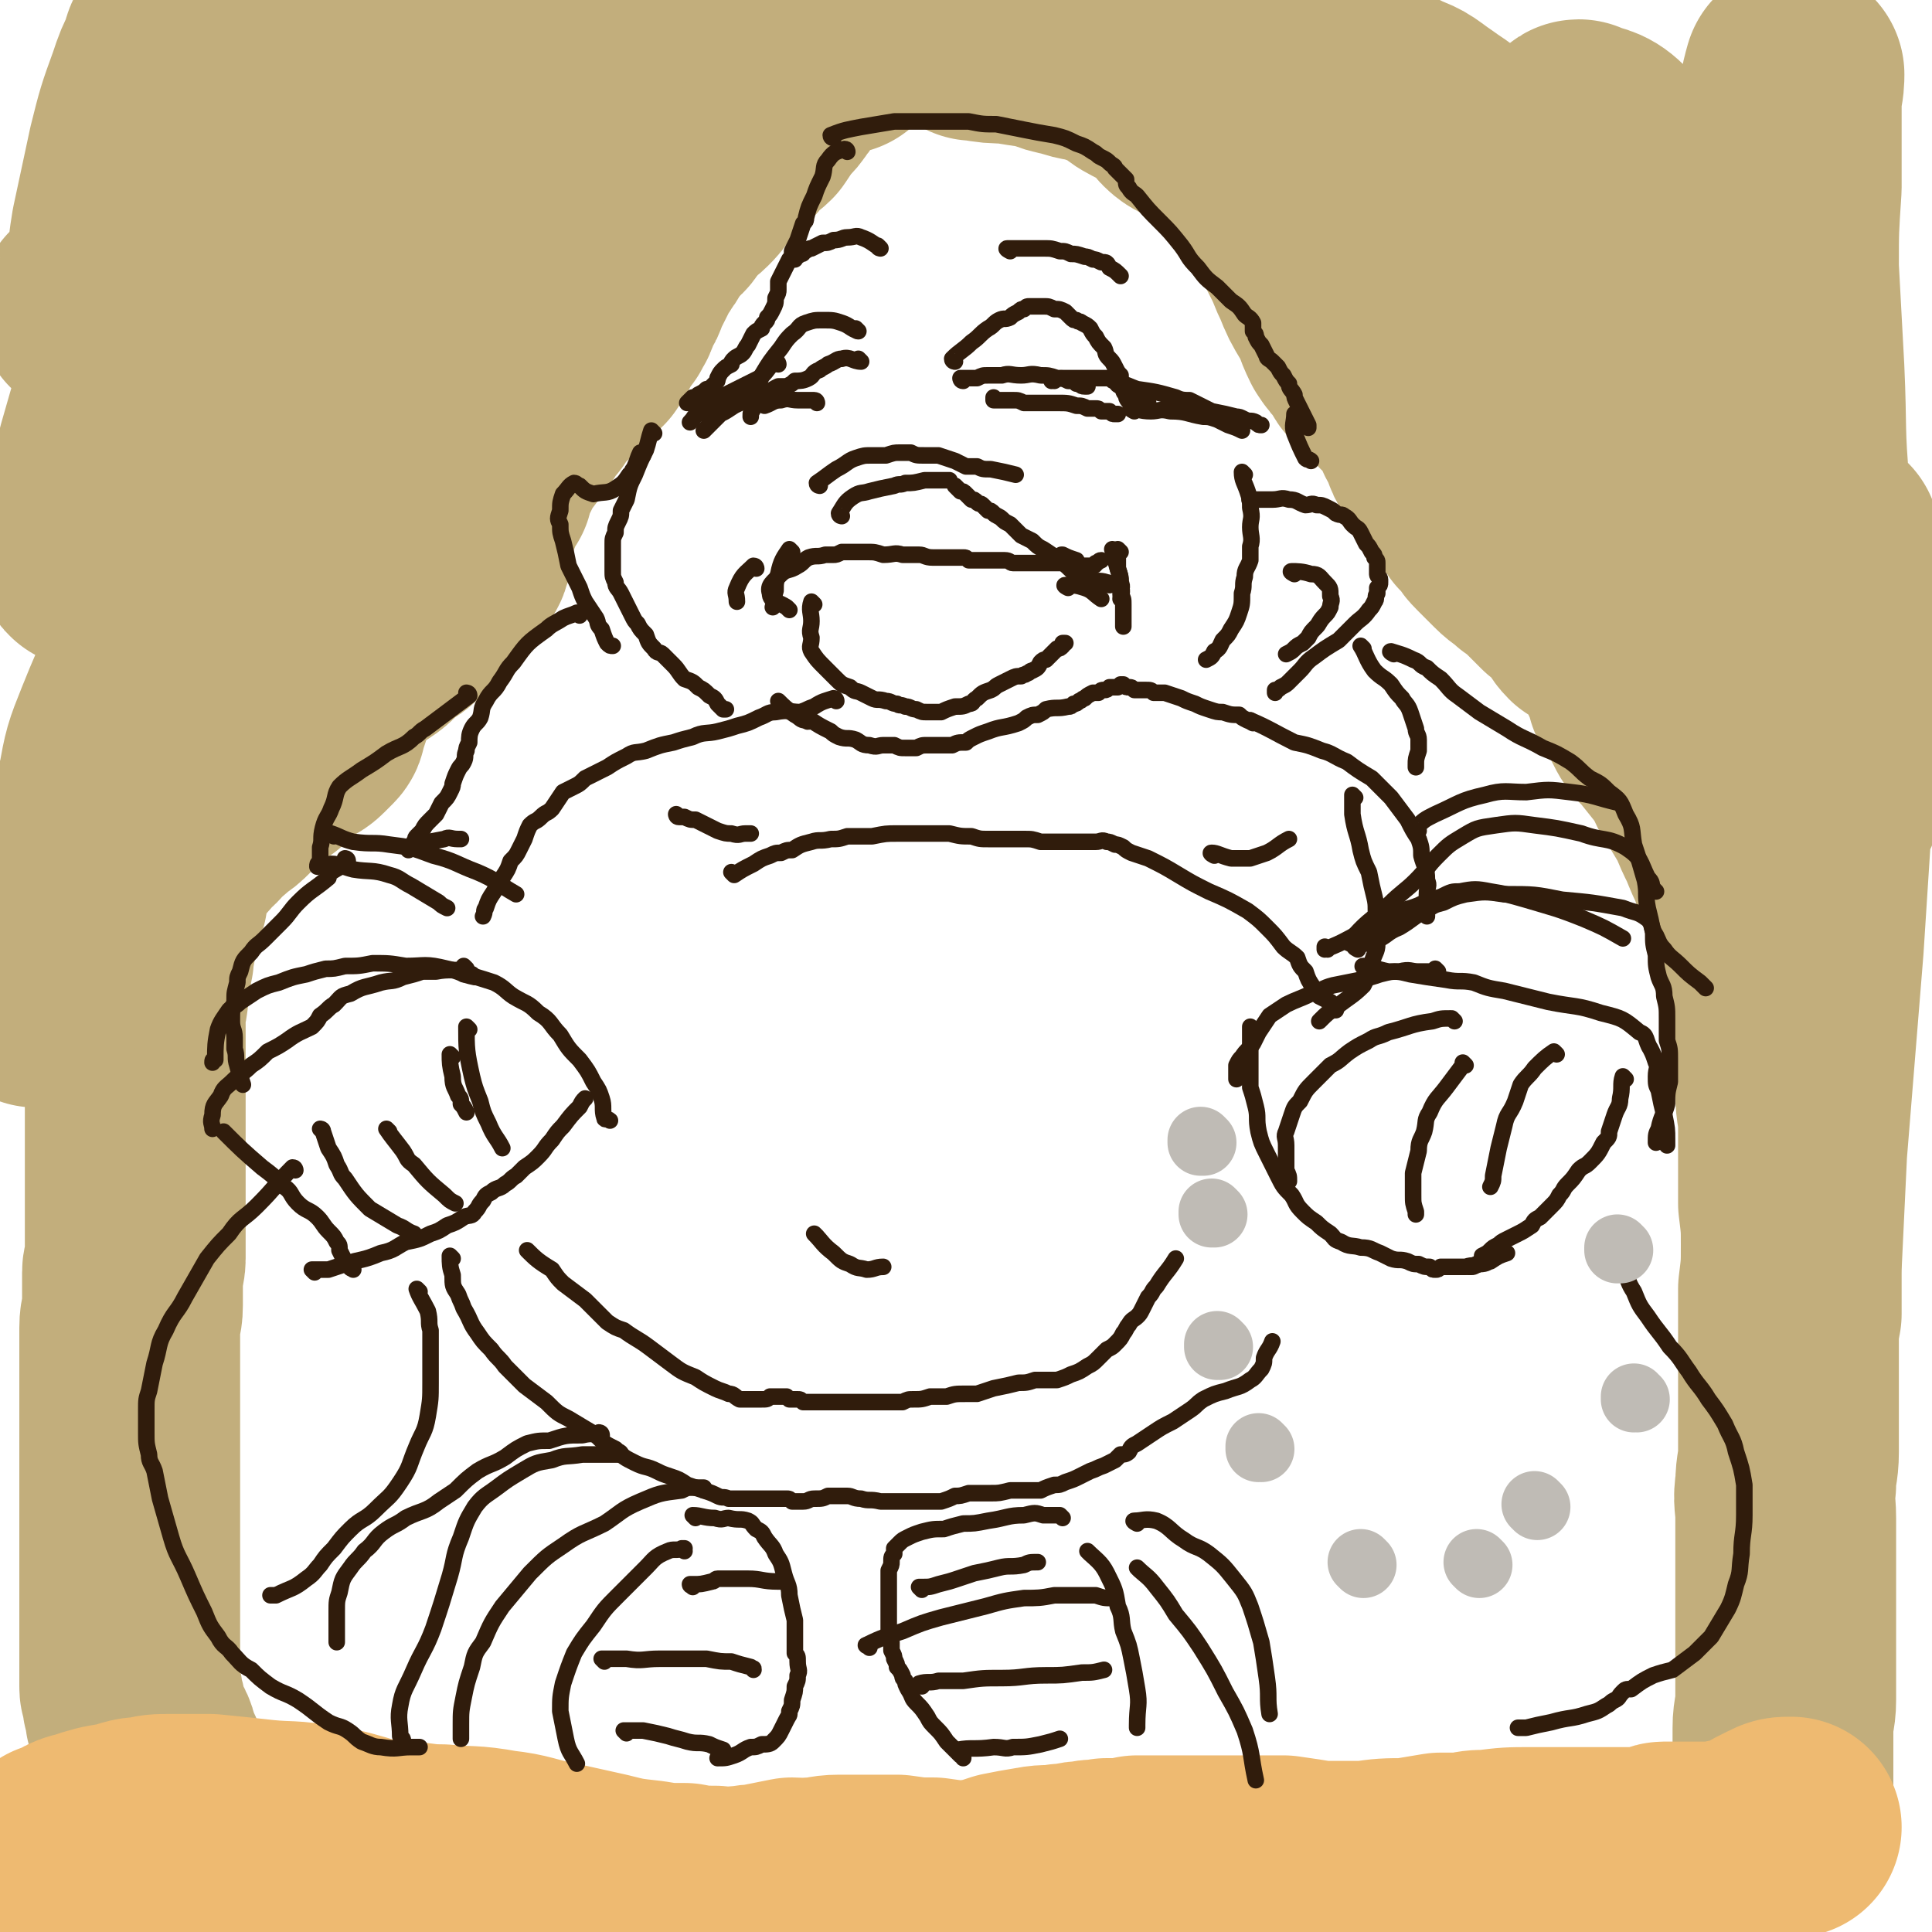
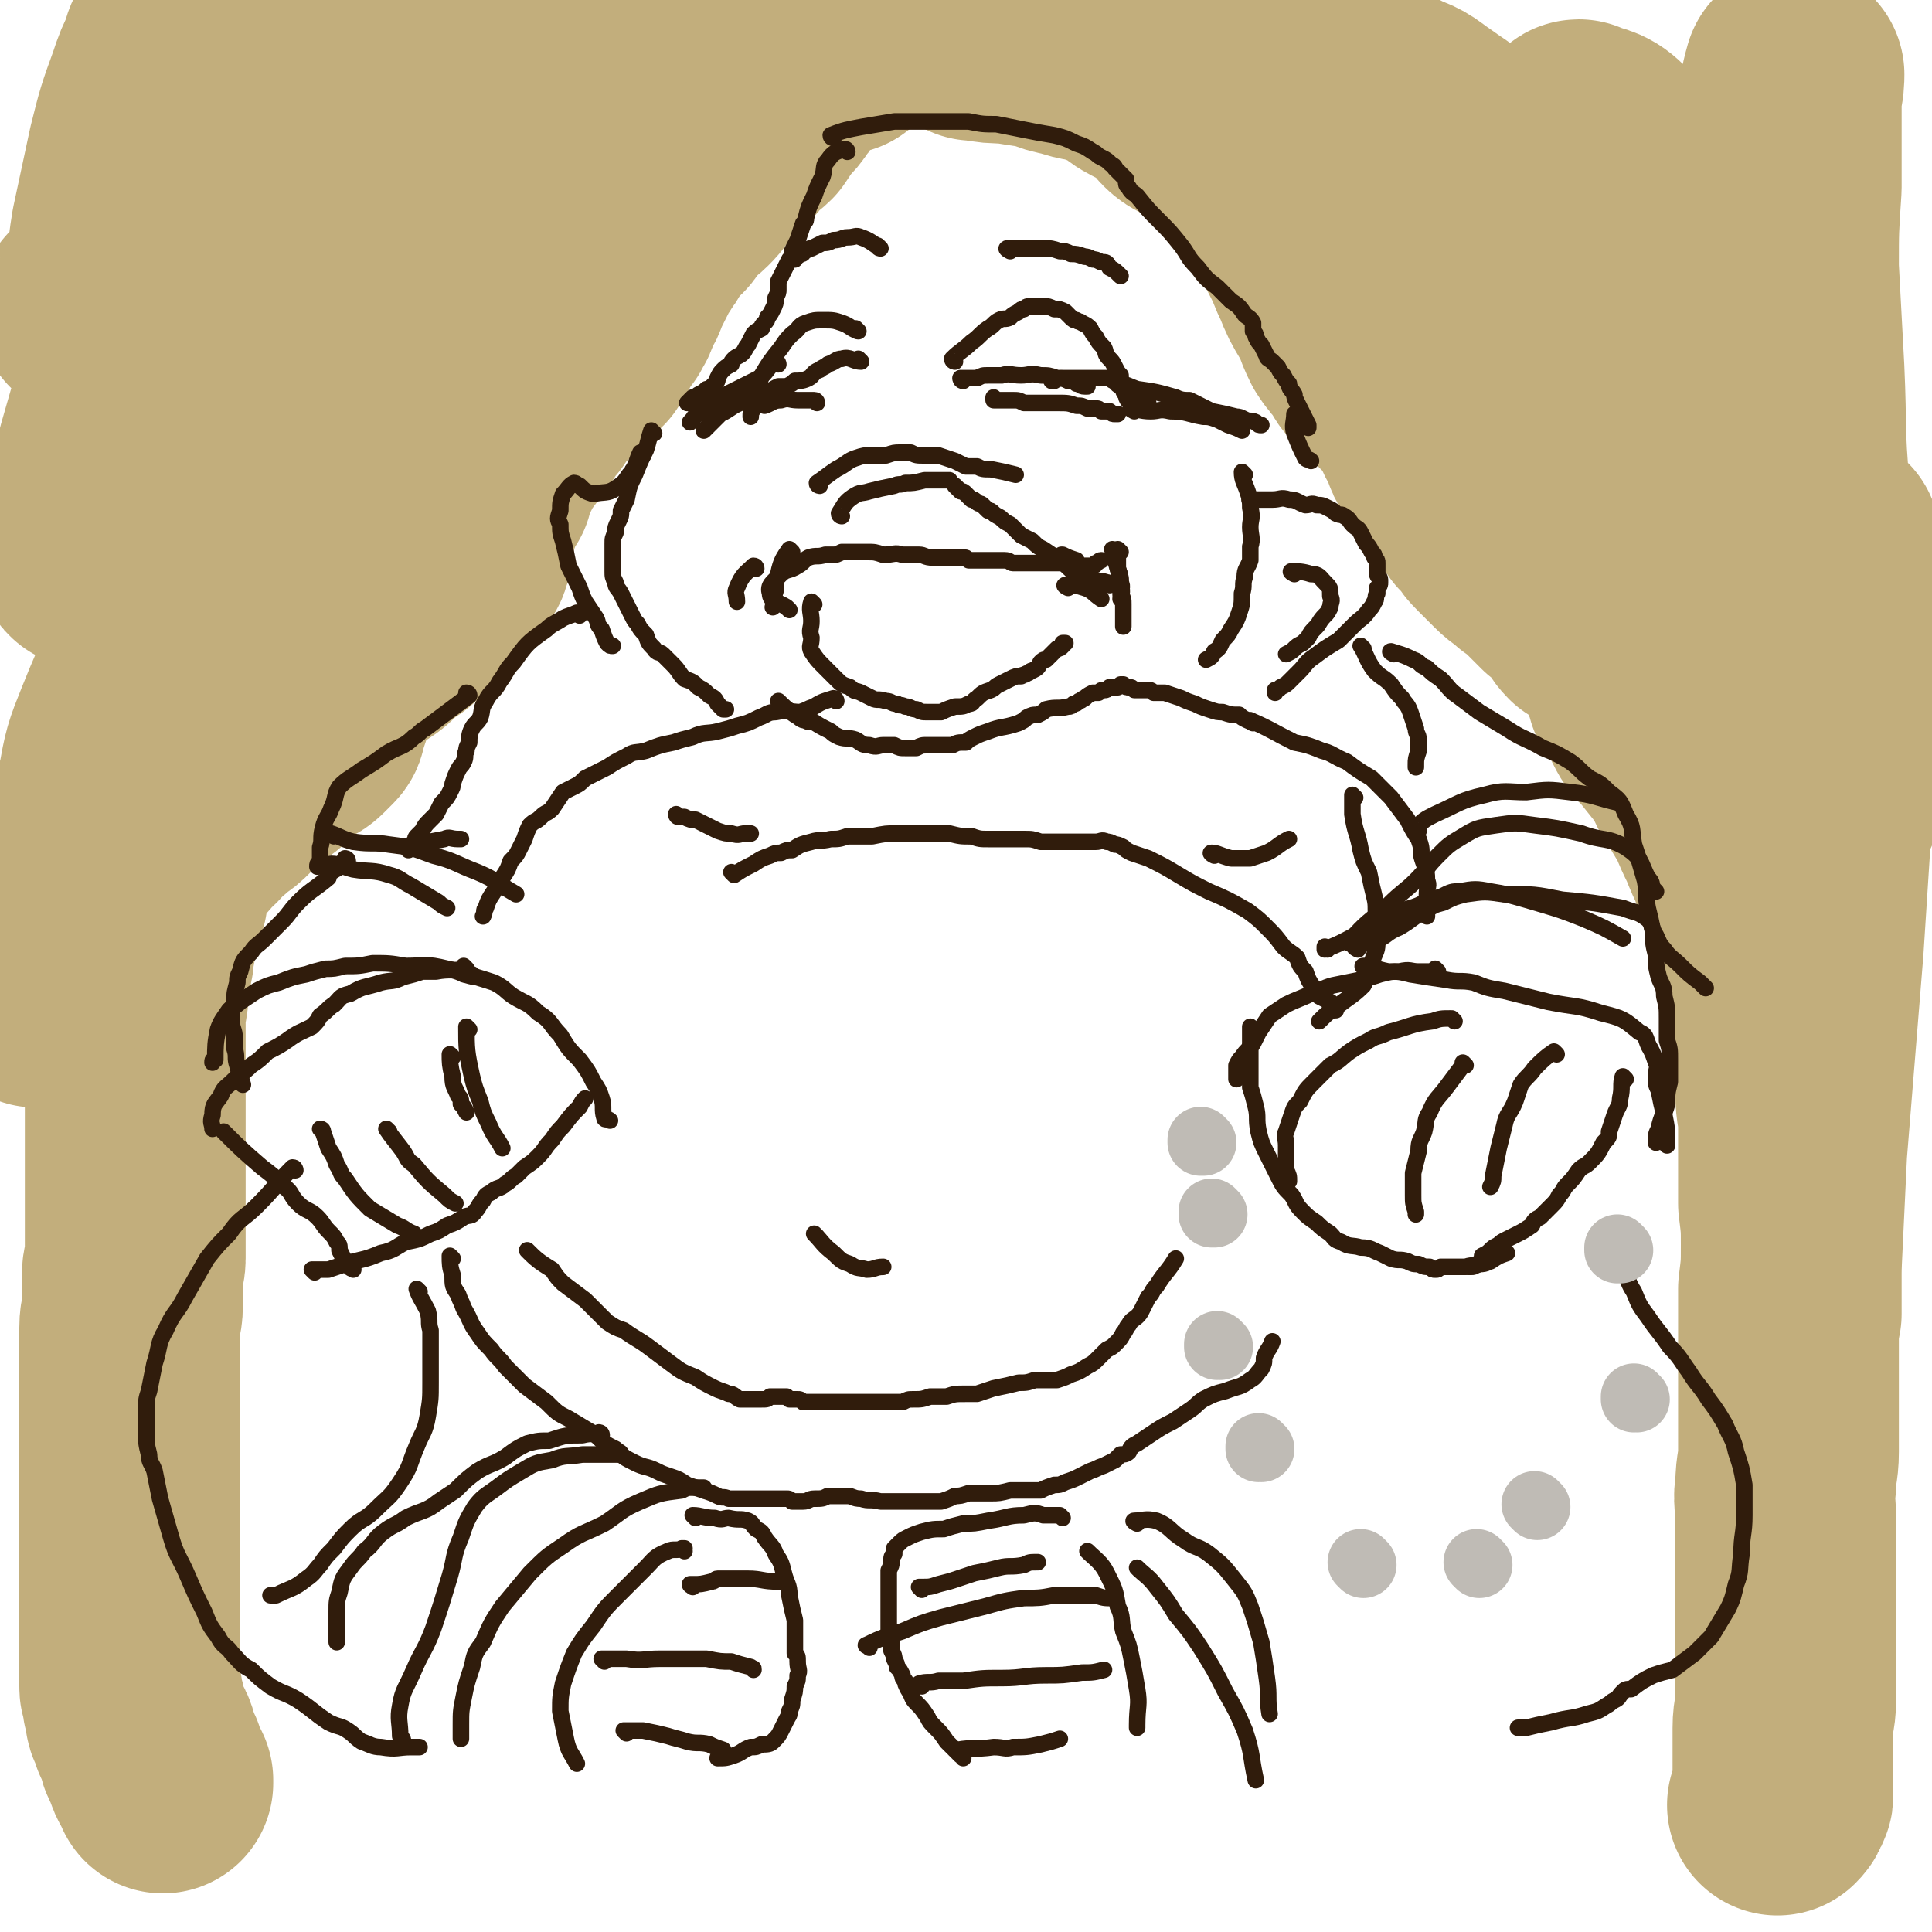
<svg xmlns="http://www.w3.org/2000/svg" viewBox="0 0 700 700" version="1.1">
  <g fill="none" stroke="#C2AE7C" stroke-width="80" stroke-linecap="round" stroke-linejoin="round">
    <path d="M304,16c0,0 0,-1 -1,-1 -3,0 -4,0 -6,1 -4,2 -3,3 -6,6 0,0 0,0 0,0 -3,2 -3,2 -6,5 -2,2 -1,3 -3,5 -2,3 -2,3 -5,6 -2,3 -2,3 -4,6 -2,2 -3,2 -5,4 -2,3 -2,3 -5,6 -3,2 -3,2 -5,5 -2,2 -2,2 -4,4 -2,3 -2,3 -4,5 -2,2 -3,2 -5,4 -1,2 -1,2 -3,4 -1,2 -1,2 -3,3 -1,2 -1,2 -3,4 -1,1 -1,1 -2,3 -1,2 -1,2 -2,3 -1,2 -1,2 -2,3 -1,2 -1,2 -2,4 -1,2 -1,2 -2,4 -1,2 -1,2 -2,4 0,1 0,1 -1,2 -1,1 -1,1 -1,2 -1,1 -1,1 -1,3 -1,1 0,1 -1,2 -1,1 -1,1 -1,2 -1,1 -1,1 -2,2 0,1 -1,1 -1,2 0,0 0,0 -1,1 0,1 0,1 -1,2 0,0 0,0 0,1 -1,1 -1,1 -1,1 -1,1 -1,1 -1,2 -1,1 -1,1 -2,1 -1,1 -1,1 -2,2 -1,1 -1,1 -1,2 -1,1 -1,1 -3,2 -1,1 -1,1 -2,2 -1,2 -1,2 -3,3 -1,1 -1,1 -3,3 -2,3 -2,2 -3,5 -3,3 -3,4 -5,7 -3,4 -3,4 -6,8 -2,3 -2,3 -4,7 -2,4 -2,4 -3,8 -2,2 -2,2 -3,5 -1,3 -1,3 -2,5 -1,3 -1,3 -2,6 0,2 0,2 0,4 0,2 0,2 -1,4 0,2 -1,2 -2,4 -2,3 -2,3 -4,6 -3,4 -3,4 -6,6 -4,4 -4,4 -8,7 -3,3 -3,3 -7,5 -4,4 -3,4 -8,7 -4,3 -4,3 -8,6 -3,4 -3,4 -5,8 -1,2 -1,3 -2,5 -1,3 -1,3 -2,6 -1,2 0,2 -1,3 -1,1 -1,1 -3,3 -2,2 -2,1 -5,3 -2,2 -2,2 -4,3 -1,1 -1,1 -2,2 -2,1 -2,1 -3,3 -2,1 -2,1 -4,3 -2,1 -2,1 -4,3 -3,2 -3,2 -5,5 -2,2 -2,2 -5,4 -2,2 -2,2 -5,4 -2,3 -2,3 -5,5 -1,2 -1,2 -3,4 -1,1 -1,1 -2,2 -1,2 -2,1 -3,2 -1,2 -1,2 -1,3 -1,2 -1,2 -2,4 0,2 0,2 0,4 -1,2 -1,2 -1,5 -1,2 -1,2 -2,5 -1,4 -1,4 -2,9 0,4 -1,4 -1,8 -1,4 -1,4 -1,7 -1,3 -1,3 -1,6 0,2 0,2 -1,5 0,1 0,1 0,3 0,2 0,2 0,4 0,2 0,2 0,4 0,1 0,1 0,3 0,2 0,2 0,4 0,2 0,2 0,5 0,3 0,3 0,6 0,4 0,4 0,8 0,5 0,5 0,9 0,4 0,4 0,8 0,5 0,5 0,9 0,4 0,4 0,8 0,4 0,4 0,8 0,4 0,4 0,8 0,2 0,2 0,4 0,3 -1,3 -1,5 0,2 0,2 0,4 0,2 0,2 0,4 0,2 0,2 0,4 0,4 -1,4 -1,8 0,5 0,5 0,9 0,5 0,5 0,10 0,3 0,3 0,7 0,3 0,3 0,7 0,3 0,3 0,5 0,3 0,3 0,6 0,3 0,3 0,7 0,2 0,2 0,5 0,3 0,3 0,6 0,4 0,4 0,7 0,4 0,4 0,8 0,4 0,4 0,9 0,3 0,3 0,7 0,3 0,3 0,6 0,2 0,2 0,4 0,2 0,2 0,3 0,2 0,2 0,3 0,1 0,1 0,3 0,2 0,2 0,4 0,1 0,1 0,2 0,1 0,1 0,1 0,1 0,1 0,2 0,1 0,1 0,2 0,1 0,1 0,3 0,2 0,2 0,4 0,1 0,1 1,3 0,1 0,1 0,2 0,2 1,2 1,3 0,1 0,1 0,2 0,2 1,2 1,3 1,2 1,2 1,3 1,2 1,2 2,3 1,2 0,3 1,5 1,1 1,1 2,3 0,2 0,2 1,4 1,1 1,1 2,3 0,0 0,0 0,1 0,0 0,0 0,0 " />
    <path d="M202,17c0,0 -1,0 -1,-1 0,0 1,1 1,1 -5,3 -7,1 -11,5 -8,10 -6,12 -14,23 -18,25 -20,23 -37,48 -10,16 -8,17 -17,33 -16,27 -17,27 -34,54 -13,23 -13,22 -26,46 -9,18 -10,18 -18,38 -4,10 -4,10 -6,21 -2,7 -2,8 -3,15 0,0 1,0 1,0 6,-13 5,-14 12,-27 17,-32 19,-30 36,-62 17,-28 16,-29 31,-58 14,-25 13,-26 28,-50 15,-26 16,-26 32,-50 12,-18 12,-18 24,-36 9,-12 9,-12 20,-23 4,-6 5,-6 10,-10 2,-2 5,-4 5,-3 0,0 -2,2 -3,4 -12,16 -12,16 -24,33 -21,31 -21,31 -42,61 -24,37 -24,37 -48,75 -22,33 -22,32 -43,66 -14,24 -15,24 -27,49 -16,38 -14,39 -28,77 -3,8 -7,17 -7,15 1,-2 5,-11 10,-23 11,-31 7,-32 20,-62 17,-39 21,-38 40,-75 19,-37 18,-37 36,-73 16,-31 17,-31 32,-62 17,-38 18,-38 33,-76 1,-3 0,-5 0,-8 -1,0 -2,1 -2,2 -18,18 -19,16 -35,35 -19,24 -19,24 -36,50 -12,18 -10,20 -22,38 -16,25 -18,24 -34,48 -10,15 -9,15 -17,31 -4,8 -5,12 -6,16 -1,1 1,-4 1,-7 3,-16 2,-16 6,-31 8,-28 8,-28 18,-56 9,-25 8,-25 19,-49 9,-19 10,-19 21,-37 6,-10 7,-10 14,-20 3,-3 7,-7 7,-6 0,1 -3,6 -7,11 -10,13 -11,12 -21,25 -13,17 -13,17 -24,34 -10,15 -10,15 -19,31 -3,6 -3,6 -6,13 0,1 -1,3 -1,3 0,-2 1,-3 1,-7 2,-11 1,-11 3,-23 3,-14 3,-14 6,-28 3,-12 3,-12 7,-23 2,-6 2,-6 5,-12 0,-2 1,-4 1,-3 -1,2 -1,5 -2,10 -6,19 -7,19 -11,39 -4,16 -1,17 -6,33 -2,7 -3,7 -8,12 -1,2 -2,1 -4,1 " />
    <path d="M467,74c0,0 -1,0 -1,-1 0,0 0,1 0,1 2,3 1,3 3,6 3,5 3,5 6,11 2,4 2,5 4,9 2,5 2,5 5,10 3,5 2,5 5,11 2,3 2,3 5,6 2,3 1,3 3,5 2,1 2,1 4,2 1,1 1,2 2,3 1,2 1,2 3,3 1,1 0,2 2,2 0,1 1,1 2,1 1,1 1,1 2,3 1,1 1,1 2,3 0,2 0,2 1,3 1,2 1,2 1,3 1,2 1,1 2,3 0,1 0,1 0,1 1,1 1,2 1,2 0,1 0,1 1,2 0,1 0,1 1,1 0,1 0,1 0,1 1,0 1,0 1,0 1,1 1,1 1,1 0,0 0,1 1,1 0,0 0,0 0,1 1,0 1,0 1,1 1,1 0,1 1,2 0,0 0,0 0,0 0,1 0,1 0,2 1,1 1,1 1,1 0,1 0,1 1,1 0,0 0,0 0,0 0,1 0,1 1,1 0,1 0,1 0,2 1,1 1,0 2,1 2,2 2,2 3,3 1,2 1,2 2,4 2,1 2,1 3,2 1,3 1,3 3,5 3,3 3,3 6,6 3,3 3,2 6,5 3,2 3,2 6,5 2,2 2,2 5,5 3,2 3,2 6,5 2,3 2,4 4,6 3,2 4,1 8,3 2,2 2,2 3,4 1,1 1,1 1,2 1,2 1,2 2,3 1,3 0,3 1,5 2,4 2,4 3,8 3,4 3,4 5,8 2,4 2,4 5,7 4,5 4,5 8,10 3,4 2,5 5,9 3,5 3,5 6,10 2,5 2,5 4,9 2,5 2,5 4,9 1,4 1,3 3,7 1,3 0,4 2,7 2,4 2,4 4,8 1,4 1,4 2,8 1,4 1,4 2,8 1,4 1,4 2,8 1,4 1,4 1,9 1,4 0,4 0,9 1,5 1,5 1,10 0,5 0,5 0,10 0,6 1,6 1,12 0,7 0,7 0,13 0,8 0,8 0,15 1,8 1,8 1,15 0,8 0,8 -1,16 0,6 0,6 0,12 0,6 0,6 0,12 0,6 0,6 0,11 0,5 0,5 0,11 0,7 0,7 0,13 0,6 -1,6 -1,12 -1,6 0,6 0,12 0,7 0,7 0,14 0,6 0,6 0,12 0,5 0,5 0,10 0,5 0,5 0,9 0,6 0,6 0,12 0,4 0,4 0,9 0,5 -1,5 -1,10 0,4 0,4 0,8 0,3 0,3 0,6 0,2 0,2 0,4 0,2 0,2 0,3 0,1 0,1 0,3 0,1 0,1 -1,2 0,1 0,1 -1,2 0,0 0,0 0,0 " />
  </g>
  <g fill="none" stroke="#EEBA71" stroke-width="80" stroke-linecap="round" stroke-linejoin="round">
-     <path d="M22,672c0,0 0,-1 -1,-1 0,0 1,0 1,0 0,0 0,0 0,0 0,1 0,0 -1,0 0,0 1,1 1,0 5,-2 4,-3 9,-4 6,-2 6,-2 12,-3 5,-1 5,-2 10,-2 4,-1 4,-1 9,-1 7,0 7,0 14,0 10,1 10,1 19,2 10,1 10,0 20,2 7,1 7,1 14,3 3,1 3,1 7,2 4,0 4,0 9,1 7,0 7,1 15,1 10,1 10,0 21,2 9,1 9,2 19,4 9,2 9,2 18,4 8,2 8,2 17,3 6,1 6,1 13,1 5,1 5,1 11,1 6,1 6,0 11,0 4,-1 4,0 7,-1 5,-1 5,-1 10,-2 4,0 4,1 7,0 5,0 5,-1 10,-1 5,0 5,0 10,0 6,0 6,0 11,0 7,1 7,1 13,1 7,1 7,1 13,1 7,-1 7,-1 13,-3 5,-1 5,-1 11,-2 5,-1 5,0 10,-1 5,0 4,-1 9,-1 3,-1 3,0 7,-1 3,0 3,0 6,0 3,0 3,0 5,-1 3,0 3,0 6,0 5,0 5,0 9,0 5,0 5,0 11,0 7,0 7,0 15,0 6,0 6,0 12,0 7,1 7,1 13,2 9,0 9,0 17,0 7,-1 7,-1 15,-1 6,-1 6,-1 12,-2 4,0 4,0 9,0 4,-1 4,-1 8,-1 8,-1 8,-1 16,-1 10,0 10,0 20,0 9,0 9,0 18,0 4,0 4,0 7,-1 2,0 2,-1 3,-1 2,0 2,0 4,0 4,0 4,0 8,0 4,0 4,0 8,0 3,-1 3,-1 6,-1 2,-1 2,0 5,-1 1,0 1,0 2,-1 2,-1 2,-1 4,-3 2,-1 2,-1 4,-2 2,-1 2,-1 5,-1 " />
-   </g>
+     </g>
  <g fill="none" stroke="#C2AE7C" stroke-width="80" stroke-linecap="round" stroke-linejoin="round">
    <path d="M443,50c0,0 -1,0 -1,-1 -3,-2 -3,-3 -6,-5 -4,-3 -5,-2 -8,-5 -2,-2 -1,-3 -3,-5 -6,-4 -6,-3 -13,-7 -3,-2 -3,-3 -6,-4 -4,-2 -4,-2 -7,-3 -5,-2 -6,-1 -11,-3 -5,-1 -5,-1 -10,-3 -7,-1 -7,-1 -13,-2 -5,0 -5,0 -11,-1 -1,0 -1,0 -1,0 " />
    <path d="M420,28c0,0 -1,0 -1,-1 0,0 0,1 0,1 4,-1 4,-2 8,-3 7,-1 7,0 14,0 7,0 7,-1 15,0 8,1 8,1 16,3 9,2 10,1 19,4 8,2 8,1 15,5 6,2 6,3 12,7 4,3 5,3 9,7 3,5 2,6 5,12 4,7 4,7 8,14 5,8 6,8 11,17 5,9 5,9 11,18 5,9 5,9 11,18 6,9 7,9 12,20 5,9 6,9 9,20 2,10 0,11 2,21 1,9 1,9 3,18 1,5 0,6 3,11 1,3 2,3 5,6 3,3 3,4 8,6 3,3 4,2 8,4 4,2 4,2 7,5 3,2 3,3 5,6 2,3 2,3 4,5 2,4 2,4 3,7 2,3 1,3 3,5 1,3 1,3 3,5 " />
    <path d="M573,48c0,0 -2,-1 -1,-1 4,2 6,1 10,5 7,7 6,8 11,17 6,8 6,8 10,16 6,10 7,10 11,20 5,14 4,14 7,29 3,14 3,14 4,28 1,12 1,12 1,23 0,6 -1,6 -1,12 0,1 0,2 0,3 0,0 0,0 0,0 2,-10 2,-10 4,-21 4,-24 4,-24 7,-48 4,-23 4,-23 7,-47 2,-17 2,-17 4,-35 1,-8 1,-8 2,-15 1,-3 1,-6 1,-7 0,0 -1,3 -1,5 0,0 0,-2 0,-1 0,6 0,7 0,13 0,12 0,12 0,24 -1,15 -1,15 -1,29 1,18 1,18 2,37 1,22 0,22 2,44 2,23 4,22 6,45 2,17 2,17 4,35 1,9 1,9 2,18 1,5 1,5 1,10 -1,3 -1,3 -2,5 -1,0 -2,0 -2,0 0,0 0,0 0,0 -1,-10 -2,-10 -3,-20 -2,-11 -2,-11 -3,-22 0,-11 0,-11 1,-22 0,-9 -1,-9 0,-18 1,-6 1,-6 3,-11 1,-2 2,-1 3,-2 1,0 1,0 1,0 0,17 1,17 0,35 -1,25 -1,25 -2,50 -2,31 -2,31 -4,62 -3,37 -3,37 -6,74 -1,21 -1,21 -2,42 0,8 0,8 0,17 " />
  </g>
  <g fill="none" stroke="#301C0C" stroke-width="6" stroke-linecap="round" stroke-linejoin="round">
    <path d="M266,317c0,0 -1,-1 -1,-1 0,0 0,0 1,1 0,0 0,0 0,0 3,-2 3,-2 7,-4 3,-2 3,-2 6,-3 2,-1 2,-1 4,-1 2,-1 2,-1 4,-1 3,-2 3,-2 7,-3 3,-1 3,0 7,-1 3,0 3,0 6,-1 4,0 4,0 9,0 5,-1 5,-1 9,-1 4,0 4,0 8,0 6,0 6,0 11,0 4,1 4,1 8,1 3,1 3,1 6,1 3,0 3,0 7,0 3,0 3,0 6,0 3,0 3,0 6,1 3,0 3,0 5,0 3,0 3,0 5,0 2,0 2,0 3,0 2,0 2,0 4,0 1,0 1,0 3,0 2,0 2,-1 4,0 1,0 1,0 3,1 1,0 1,0 3,1 1,1 1,1 3,2 3,1 3,1 6,2 6,3 6,3 11,6 5,3 5,3 11,6 7,3 7,3 14,7 4,3 4,3 7,6 3,3 3,3 6,7 2,2 3,2 5,4 1,3 1,3 3,5 1,3 1,3 3,6 1,2 1,2 2,3 2,1 2,1 4,2 1,2 1,2 2,3 " />
    <path d="M296,448c0,0 -1,-1 -1,-1 3,3 3,4 7,7 3,3 3,3 6,4 3,2 3,1 6,2 3,0 3,-1 6,-1 " />
    <path d="M192,454c0,0 -1,-1 -1,-1 3,3 4,4 9,7 2,3 2,3 4,5 4,3 4,3 8,6 2,2 2,2 4,4 2,2 2,2 4,4 3,2 3,2 6,3 4,3 5,3 9,6 4,3 4,3 8,6 4,3 4,3 9,5 3,2 3,2 7,4 2,1 3,1 5,2 2,0 2,1 4,2 2,0 2,0 4,0 2,0 2,0 4,0 2,0 2,0 3,-1 2,0 2,0 3,0 1,0 1,0 2,0 0,0 0,0 1,0 1,1 1,1 1,1 2,0 2,0 3,0 1,0 1,0 2,1 2,0 2,0 3,0 2,0 2,0 4,0 2,0 2,0 4,0 2,0 2,0 3,0 3,0 3,0 5,0 2,0 2,0 4,0 2,0 2,0 4,0 3,0 3,0 5,0 2,0 2,0 4,0 2,-1 2,-1 4,-1 3,0 3,0 6,-1 3,0 3,0 6,0 3,-1 3,-1 7,-1 2,0 2,0 4,0 3,-1 3,-1 6,-2 5,-1 5,-1 9,-2 3,0 3,0 6,-1 4,0 4,0 8,0 3,-1 3,-1 5,-2 3,-1 3,-1 6,-3 2,-1 2,-1 4,-3 1,-1 1,-1 3,-3 2,-1 2,-1 3,-2 2,-2 2,-2 3,-4 1,-1 1,-2 2,-3 1,-2 2,-2 3,-3 1,-1 1,-1 2,-3 1,-2 1,-2 2,-4 2,-2 1,-2 3,-4 3,-5 4,-5 7,-10 " />
    <path d="M303,254c0,0 0,-1 -1,-1 -3,1 -4,1 -7,3 -3,1 -2,1 -5,2 -4,0 -4,-1 -9,0 -3,0 -3,1 -6,2 -4,2 -4,2 -8,3 -3,1 -3,1 -7,2 -4,1 -5,0 -9,2 -4,1 -4,1 -7,2 -5,1 -5,1 -10,3 -4,1 -4,0 -7,2 -4,2 -4,2 -7,4 -4,2 -4,2 -8,4 -2,2 -2,2 -4,3 -2,1 -2,1 -4,2 -2,3 -2,3 -4,6 -2,2 -2,1 -4,3 -2,2 -2,1 -4,3 -1,2 -1,2 -2,5 -1,2 -1,2 -2,4 -1,2 -1,2 -3,4 -1,3 -1,3 -3,6 -2,3 -2,3 -3,5 -2,3 -2,3 -3,6 -1,1 0,1 -1,3 " />
    <path d="M283,255c0,0 -1,-1 -1,-1 2,2 3,3 6,5 2,1 2,2 4,2 1,1 1,0 2,0 3,2 3,2 7,4 1,1 1,1 3,2 3,1 3,0 6,1 2,1 2,2 5,2 3,1 3,0 5,0 2,0 2,0 4,0 2,1 2,1 4,1 2,0 2,0 4,0 2,-1 2,-1 4,-1 3,0 3,0 5,0 2,0 2,0 4,0 2,-1 2,-1 5,-1 1,-1 1,-1 3,-2 2,-1 2,-1 5,-2 5,-2 5,-1 11,-3 2,-1 2,-1 3,-2 2,-1 2,-1 4,-1 2,-1 2,-1 3,-2 4,-1 4,0 8,-1 1,0 1,0 2,-1 1,0 1,0 2,-1 1,0 1,-1 2,-1 1,-1 1,-1 3,-2 1,0 1,0 2,0 1,-1 1,-1 2,-1 1,0 1,0 2,-1 1,0 1,0 3,0 0,0 0,0 1,-1 1,0 1,0 1,0 1,1 1,1 2,1 1,0 1,0 2,1 2,0 2,0 4,0 2,0 2,0 3,1 2,0 2,0 4,0 3,1 3,1 6,2 2,1 2,1 5,2 2,1 2,1 5,2 3,1 3,1 5,1 3,1 3,1 6,1 1,1 1,1 3,2 0,0 0,0 1,0 " />
    <path d="M387,213c0,0 -2,-1 -1,-1 3,0 4,0 7,1 3,1 3,2 6,4 0,0 0,0 0,0 " />
    <path d="M402,212c0,0 0,-1 -1,-1 -3,-1 -3,0 -6,-1 -3,-1 -4,-1 -6,-3 -3,-2 -2,-3 -4,-6 0,0 -1,0 0,0 2,1 2,1 5,2 0,0 0,0 0,0 " />
    <path d="M398,214c0,0 0,0 -1,-1 -3,-2 -3,-2 -6,-4 -4,-3 -3,-3 -7,-6 -3,-2 -3,-2 -6,-4 -2,-1 -2,-1 -4,-3 -2,-1 -2,-1 -4,-2 -2,-2 -2,-2 -4,-4 -2,-1 -2,-1 -3,-2 -1,-1 -2,-1 -3,-2 -1,-1 -1,-1 -2,-1 -1,-1 -1,-1 -2,-2 -1,-1 -1,0 -2,-1 -1,-1 -1,-1 -2,-1 -1,-1 -1,-1 -2,-2 -1,-1 -1,-1 -2,-1 -1,-1 -1,-1 -2,-2 " />
    <path d="M297,176c0,0 -1,0 -1,-1 3,-2 4,-3 7,-5 4,-2 4,-3 7,-4 3,-1 3,-1 6,-1 2,0 2,0 5,0 3,-1 3,-1 5,-1 2,0 2,0 4,0 2,1 2,1 5,1 2,0 2,0 5,0 3,1 3,1 6,2 2,1 2,1 4,2 2,0 2,0 4,0 2,1 2,1 5,1 5,1 5,1 9,2 " />
    <path d="M305,187c0,0 -1,0 -1,-1 2,-3 2,-4 5,-6 3,-2 3,-1 6,-2 4,-1 4,-1 9,-2 2,-1 2,0 4,-1 3,0 3,0 7,-1 3,0 3,0 6,0 1,0 1,0 3,0 " />
    <path d="M361,145c0,0 -1,-1 -1,-1 0,0 0,1 0,1 4,0 4,0 7,0 2,0 2,0 4,1 3,0 3,0 6,0 3,0 3,0 6,0 4,0 4,0 7,1 2,0 2,0 4,1 1,0 1,0 3,0 1,0 1,0 2,1 2,0 2,0 3,0 1,1 1,1 2,1 1,0 1,0 1,0 " />
    <path d="M382,138c0,0 -1,-1 -1,-1 0,0 0,1 0,1 0,0 0,0 0,0 3,-1 3,-1 6,-1 3,0 3,0 7,0 2,0 2,0 5,0 2,0 2,0 4,0 0,1 0,1 1,1 " />
    <path d="M296,146c0,0 0,-1 -1,-1 -3,0 -3,0 -6,0 -3,0 -3,-1 -6,0 -3,0 -3,1 -6,2 " />
    <path d="M312,131c0,0 -1,-1 -1,-1 0,0 1,1 1,1 -3,0 -4,-2 -7,-1 -2,0 -2,1 -5,2 -1,1 -2,1 -3,2 -3,1 -2,2 -4,3 -2,1 -3,1 -5,1 -1,1 -1,1 -3,2 -1,0 -1,0 -3,0 -2,1 -2,1 -3,2 -2,0 -2,1 -4,1 -2,1 -2,1 -4,2 -3,1 -3,1 -5,2 -3,2 -3,2 -5,3 -3,3 -3,3 -6,6 " />
    <path d="M311,120c0,0 -1,-1 -1,-1 0,0 0,1 1,1 0,0 0,0 0,0 0,0 -1,-1 -1,-1 0,0 1,1 1,1 -3,-1 -3,-2 -6,-3 -3,-1 -3,-1 -7,-1 -3,0 -3,0 -6,1 -3,1 -2,2 -5,4 -2,2 -2,2 -4,5 -4,5 -4,5 -7,10 -1,3 -1,3 -1,5 -1,4 -1,4 -2,7 -1,2 -1,1 -1,3 " />
    <path d="M346,131c0,0 -1,0 -1,-1 3,-3 4,-3 7,-6 3,-2 3,-3 6,-5 2,-1 2,-2 4,-3 2,-1 2,0 4,-1 1,-1 1,-1 3,-2 1,-1 1,-1 2,-1 1,-1 1,-1 2,-1 1,0 1,0 2,0 2,0 2,0 3,0 2,0 2,0 4,1 2,0 2,0 4,1 1,1 1,1 2,2 1,1 1,1 2,1 1,1 1,0 2,1 2,1 2,1 3,2 1,2 1,2 2,3 1,2 1,2 3,4 1,2 0,2 2,4 1,1 1,1 2,3 1,2 1,2 2,3 0,2 0,2 1,4 0,2 0,2 1,3 0,2 1,2 2,4 " />
    <path d="M366,91c0,0 -2,-1 -1,-1 3,0 4,0 8,0 3,0 3,0 5,0 3,0 3,0 6,1 2,0 2,0 4,1 2,0 2,0 5,1 1,0 1,0 3,1 1,0 1,0 3,1 2,0 2,0 3,2 2,1 2,1 4,3 " />
    <path d="M319,90c0,0 -1,0 -1,-1 0,0 1,1 1,1 -3,-2 -4,-3 -7,-4 -2,-1 -2,0 -5,0 -2,0 -2,1 -5,1 -2,1 -2,1 -4,1 -2,1 -2,1 -4,2 -2,0 -1,1 -3,1 0,1 0,1 -1,1 -1,1 -1,1 -2,1 0,1 0,1 0,1 " />
    <path d="M302,50c0,0 -1,0 -1,-1 5,-2 6,-2 11,-3 6,-1 6,-1 12,-2 4,0 4,0 8,0 5,0 5,0 9,0 5,0 5,0 10,0 5,1 5,1 10,1 5,1 5,1 10,2 5,1 5,1 11,2 4,1 4,1 8,3 3,1 3,1 6,3 2,1 1,1 3,2 2,1 2,1 3,2 1,1 2,1 2,2 1,1 1,1 2,2 1,1 1,1 2,2 0,2 0,2 1,3 1,2 2,2 3,3 4,5 4,5 8,9 4,4 4,4 8,9 3,4 2,4 6,8 3,4 3,4 7,7 2,2 2,2 5,5 3,2 3,2 5,5 1,1 2,1 3,3 0,1 0,1 0,3 1,1 1,1 1,2 1,2 1,2 2,3 1,2 1,2 2,4 0,1 1,1 2,2 1,1 1,1 2,2 1,2 1,2 2,3 1,2 1,2 2,3 0,2 1,2 2,4 0,1 0,1 1,3 1,2 1,2 2,4 1,2 1,2 2,4 0,1 0,1 0,1 " />
    <path d="M410,141c0,0 -2,-1 -1,-1 3,2 4,3 7,6 0,0 0,0 0,0 " />
    <path d="M411,149c0,0 -2,-1 -1,-1 2,0 3,1 7,1 3,0 3,-1 7,0 6,0 6,1 12,2 2,0 2,0 5,1 2,1 2,1 4,2 3,1 3,1 5,2 " />
    <path d="M286,221c0,0 0,0 -1,-1 -3,-2 -6,-2 -6,-5 -1,-3 1,-4 4,-7 2,-2 3,-1 6,-3 2,-1 2,-2 4,-3 3,-1 3,0 6,-1 2,0 2,0 3,0 1,0 1,0 3,-1 2,0 2,0 4,0 3,0 3,0 5,0 3,0 3,0 6,1 4,0 4,-1 7,0 3,0 3,0 6,0 2,0 2,1 5,1 2,0 2,0 5,0 2,0 2,0 3,0 2,0 2,0 3,0 1,0 1,0 2,1 1,0 1,0 2,0 1,0 1,0 3,0 1,0 1,0 3,0 1,0 1,0 3,0 1,0 1,0 2,0 2,0 2,1 3,1 1,0 1,0 2,0 1,0 1,0 1,0 2,0 2,0 3,0 1,0 1,0 3,0 1,0 1,0 2,0 1,0 1,0 2,0 1,0 1,0 2,0 1,0 1,0 3,0 0,0 0,0 1,0 1,1 1,1 1,1 1,0 1,0 1,0 1,0 1,0 2,0 0,0 0,0 1,0 1,0 1,0 2,0 0,0 0,0 1,0 1,0 1,0 2,0 1,0 1,-1 1,-1 1,0 1,-1 2,-1 0,0 0,0 0,0 " />
    <path d="M295,219c0,0 -1,-1 -1,-1 -1,3 0,4 0,7 0,3 -1,3 0,6 0,3 -1,3 0,5 2,3 2,3 5,6 2,2 2,2 4,4 2,2 2,2 5,3 2,2 2,1 4,2 2,1 2,1 4,2 2,1 2,0 5,1 2,0 2,1 4,1 1,1 1,0 3,1 2,0 2,1 4,1 2,1 2,1 4,1 2,0 2,0 5,0 2,-1 2,-1 5,-2 3,0 3,0 5,-1 2,0 1,-1 3,-2 2,-2 2,-2 5,-3 2,-1 1,-1 3,-2 2,-1 2,-1 4,-2 2,-1 2,-1 4,-1 1,-1 1,0 2,-1 1,0 1,-1 2,-1 2,-1 2,-1 3,-3 1,-1 1,-1 2,-1 1,-1 1,-1 2,-2 1,-1 1,-1 2,-2 1,0 1,0 2,-1 0,-1 0,-1 0,-1 1,0 1,0 1,0 " />
    <path d="M451,172c0,0 -1,-1 -1,-1 0,3 1,4 2,7 1,3 1,3 1,6 1,4 0,4 0,7 0,3 1,4 0,7 0,2 0,2 0,5 -1,3 -2,3 -2,6 -1,3 0,3 -1,6 0,4 0,4 -1,7 -1,3 -1,3 -3,6 -1,2 -1,2 -3,4 -1,2 -1,3 -3,4 -1,2 -1,2 -3,3 0,0 0,0 0,0 " />
    <path d="M237,157c0,0 -1,-1 -1,-1 0,0 0,1 1,1 0,0 0,0 0,0 0,0 -1,-1 -1,-1 0,0 0,1 1,1 0,0 0,0 0,0 0,0 -1,-1 -1,-1 0,0 0,1 1,1 0,0 0,0 0,0 0,0 -1,-1 -1,-1 -1,3 -1,4 -2,7 -2,4 -2,4 -4,9 -2,4 -2,4 -3,9 -1,2 -1,2 -2,4 0,2 0,2 -1,4 -1,2 -1,2 -1,4 -1,2 -1,2 -1,4 0,1 0,1 0,3 0,2 0,2 0,3 0,2 0,2 0,4 0,2 0,2 1,4 0,2 1,2 2,4 1,2 1,2 2,4 1,2 1,2 2,4 1,2 1,2 2,3 1,2 1,2 3,4 1,3 1,3 3,5 1,2 2,1 3,2 2,2 2,2 4,4 2,2 2,3 4,5 3,1 3,1 5,3 2,1 2,1 4,3 2,1 2,1 3,3 1,1 1,1 2,2 1,0 1,0 1,0 " />
    <path d="M307,55c0,0 0,-1 -1,-1 -3,1 -4,1 -6,4 -2,2 -1,3 -2,6 -2,4 -2,4 -3,7 -2,4 -2,4 -3,8 0,1 0,1 -1,2 -1,3 -1,3 -2,6 -1,2 -1,2 -2,4 0,2 0,2 -1,3 -1,2 -1,2 -2,4 -1,2 -1,2 -2,4 0,1 0,1 0,3 0,1 0,1 -1,3 0,2 0,2 -1,4 -1,2 -1,2 -2,3 0,1 0,1 -1,2 -1,1 -1,1 -1,2 -2,1 -2,1 -3,2 -1,2 -1,2 -2,4 -1,1 -1,2 -2,3 -1,1 -2,1 -3,2 -1,1 -1,1 -1,2 -2,1 -2,1 -3,2 -1,1 -1,1 -2,3 0,1 0,1 -1,2 -1,1 -1,1 -2,2 0,0 0,0 -1,0 -1,1 -1,1 -3,2 -1,1 -1,1 -2,1 -1,1 -1,1 -2,2 0,0 0,0 0,0 " />
    <path d="M233,165c0,0 -1,-1 -1,-1 0,0 0,1 1,1 0,0 0,0 0,0 0,0 -1,-1 -1,-1 0,0 0,1 1,1 0,0 0,0 0,0 0,0 -1,-1 -1,-1 -1,2 -1,3 -2,5 0,1 -1,1 -1,2 0,1 0,1 -1,1 0,0 0,0 0,0 -2,3 -2,3 -5,5 -3,2 -4,1 -8,2 0,0 0,0 0,0 -3,-1 -3,-1 -5,-3 -1,0 -1,-1 -2,-1 -2,1 -2,2 -4,4 -1,3 -1,3 -1,6 -1,3 -1,3 0,5 0,3 0,3 1,6 1,4 1,4 2,9 1,2 1,2 2,4 1,2 1,2 2,4 1,3 1,3 2,5 2,3 2,3 4,6 1,2 0,2 2,4 1,3 1,3 2,5 1,1 1,1 2,1 " />
    <path d="M454,182c0,0 -2,-1 -1,-1 3,0 4,0 8,0 3,0 3,-1 6,0 3,0 3,1 6,2 2,0 2,-1 4,0 2,0 2,0 4,1 2,1 2,1 3,2 2,1 2,0 3,1 2,1 2,2 3,3 2,2 2,1 3,3 1,2 1,2 2,4 1,1 1,1 2,3 1,1 1,1 1,2 1,1 1,1 1,2 0,1 0,1 0,2 0,1 0,1 0,2 0,1 1,1 1,2 0,1 0,1 0,1 0,1 0,1 -1,2 0,1 0,1 0,2 -1,1 0,2 -1,3 -1,2 -1,2 -2,3 -2,3 -3,3 -5,5 -3,3 -3,3 -6,6 -5,3 -5,3 -9,6 -3,2 -3,3 -5,5 -2,2 -2,2 -4,4 -1,1 -1,1 -3,2 -1,1 -1,1 -2,1 0,0 0,0 0,1 " />
    <path d="M469,208c0,0 -2,-1 -1,-1 2,0 4,0 7,1 3,0 3,1 5,3 2,2 2,2 2,5 1,2 0,2 0,4 -1,2 -1,2 -2,3 -2,2 -2,3 -3,4 -2,2 -2,2 -3,4 -1,1 -1,1 -2,2 -2,1 -2,1 -3,2 -1,1 -1,1 -3,2 " />
    <path d="M470,151c0,0 -1,-1 -1,-1 0,3 -1,4 0,7 2,5 2,5 4,9 1,1 1,0 2,1 " />
    <path d="M349,138c0,0 -1,-1 -1,-1 0,0 0,1 1,1 0,0 0,0 0,0 0,0 -1,-1 -1,-1 2,0 3,0 6,0 2,-1 2,-1 4,-1 3,0 3,0 5,0 3,-1 3,0 7,0 3,0 3,-1 7,0 3,0 3,0 6,1 2,0 2,0 4,1 2,0 2,0 3,1 2,0 1,1 3,1 0,0 0,0 1,0 " />
    <path d="M406,140c0,0 -2,-1 -1,-1 3,0 4,1 7,2 7,1 7,1 14,3 2,1 3,1 5,1 4,2 4,2 8,4 5,1 5,1 9,2 1,0 1,0 3,1 2,1 2,0 4,1 1,1 1,1 2,1 " />
    <path d="M282,132c0,0 -1,-1 -1,-1 0,0 0,1 1,1 0,0 0,0 0,0 0,0 0,-1 -1,-1 -3,2 -3,4 -6,6 -6,3 -6,3 -12,6 -3,2 -3,2 -5,3 -3,2 -3,2 -5,4 -2,1 -1,1 -3,3 0,0 0,0 0,0 " />
    <path d="M287,200c0,0 -1,-1 -1,-1 -2,3 -3,4 -4,9 -1,3 -1,3 -1,6 -1,3 0,3 -1,6 " />
    <path d="M274,206c0,0 0,-1 -1,-1 -3,3 -4,3 -6,8 -1,2 0,2 0,5 " />
    <path d="M404,200c0,0 -1,-1 -1,-1 1,3 1,4 2,7 1,3 1,3 1,6 1,3 0,3 0,5 " />
    <path d="M406,200c0,0 -1,-1 -1,-1 0,3 0,4 0,7 1,3 1,3 1,5 1,2 0,2 0,4 1,2 1,2 1,4 0,1 0,1 0,2 0,2 0,2 0,3 0,2 0,2 0,3 " />
    <path d="M494,235c0,0 -1,-1 -1,-1 2,3 2,5 5,9 3,3 3,2 6,5 2,3 2,3 4,5 1,2 2,2 3,5 1,3 1,3 2,6 0,2 1,2 1,4 0,2 0,2 0,4 -1,3 -1,3 -1,5 0,1 0,1 0,1 " />
    <path d="M440,310c0,0 -2,-1 -1,-1 2,0 3,1 7,2 4,0 4,0 7,0 3,-1 3,-1 6,-2 4,-2 4,-3 8,-5 " />
    <path d="M246,296c0,0 -1,-1 -1,-1 0,0 0,0 1,1 0,0 0,0 0,0 0,0 -1,-1 -1,-1 0,0 0,1 1,1 1,0 1,0 2,0 2,1 2,1 4,1 2,1 2,1 4,2 2,1 2,1 4,2 3,1 3,1 5,1 3,1 3,0 5,0 1,0 1,0 2,0 " />
    <path d="M210,223c0,0 -1,-1 -1,-1 0,0 0,0 1,1 0,0 0,0 0,0 0,0 -1,-1 -1,-1 0,0 0,0 1,1 0,0 0,0 0,0 0,0 0,-1 -1,-1 -2,1 -3,1 -5,2 -3,2 -4,2 -6,4 -7,5 -7,5 -12,12 -3,3 -2,3 -5,7 -2,4 -3,3 -5,7 -2,3 -1,3 -2,6 -1,2 -2,2 -3,4 -1,2 -1,3 -1,5 -1,2 -1,2 -1,3 -1,2 0,2 -1,4 -1,2 -1,1 -2,3 -1,2 -1,2 -2,5 0,1 0,1 -1,3 -1,2 -1,2 -3,4 -1,2 -1,2 -2,4 -1,1 -1,1 -2,2 -2,2 -2,2 -3,4 -1,1 -1,1 -2,2 -1,1 0,1 -1,2 -1,2 -1,2 -2,3 " />
    <path d="M153,307c0,0 -1,-1 -1,-1 3,-1 4,-1 9,-2 2,-1 2,0 5,0 1,0 1,0 1,0 " />
    <path d="M121,303c0,0 -1,-1 -1,-1 3,1 4,2 8,3 7,1 7,0 13,1 8,1 8,1 16,4 8,2 8,3 16,6 7,3 7,4 14,8 " />
    <path d="M121,314c0,0 -1,-1 -1,-1 3,0 4,1 8,2 6,1 7,0 13,2 4,1 4,2 8,4 5,3 5,3 10,6 1,1 1,1 3,2 " />
    <path d="M170,252c0,0 -1,-1 -1,-1 0,0 1,0 1,1 -4,3 -4,3 -8,6 -4,3 -4,3 -8,6 -2,1 -2,2 -4,3 -4,4 -5,3 -10,6 -4,3 -4,3 -9,6 -4,3 -5,3 -8,6 -2,3 -1,4 -3,8 -1,3 -2,3 -3,7 -1,4 0,4 -1,7 0,2 0,2 0,5 -1,1 -1,1 -1,2 " />
    <path d="M169,351c0,0 -1,-1 -1,-1 0,0 1,1 1,1 -5,1 -6,0 -11,1 -2,0 -2,0 -5,0 -3,1 -3,1 -7,2 -4,2 -4,1 -8,2 -6,2 -6,1 -11,4 -4,1 -3,1 -6,4 -2,1 -2,2 -5,4 -1,2 -1,2 -3,4 -4,2 -5,2 -9,5 -3,2 -3,2 -7,4 -3,3 -3,3 -6,5 -3,3 -4,3 -7,6 -2,2 -3,2 -4,5 -2,3 -3,3 -3,7 -1,3 0,3 0,5 " />
    <path d="M126,312c0,0 -1,-1 -1,-1 0,0 1,0 1,1 -2,2 -3,2 -6,4 -1,1 -1,1 -1,2 -6,5 -6,4 -11,9 -3,3 -3,4 -6,7 -3,3 -3,3 -6,6 -3,3 -3,2 -5,5 -3,3 -3,3 -4,7 -1,2 -1,2 -1,4 -1,4 -1,3 -1,7 -1,3 -1,3 -1,7 0,3 1,3 1,6 0,2 0,2 0,4 1,3 0,3 1,6 1,4 1,4 2,7 " />
    <path d="M172,354c0,0 -1,-1 -1,-1 0,0 1,1 1,1 -5,-1 -5,-2 -10,-3 -8,-2 -8,-1 -15,-1 -6,-1 -6,-1 -12,-1 -5,1 -5,1 -10,1 -4,1 -4,1 -7,1 -4,1 -4,1 -7,2 -5,1 -5,1 -10,3 -4,1 -4,1 -8,3 -3,2 -3,2 -6,4 -2,2 -2,1 -4,3 -2,3 -3,4 -4,7 -1,5 -1,6 -1,11 -1,0 -1,0 -1,1 " />
    <path d="M82,411c0,0 -1,-1 -1,-1 6,6 7,7 14,13 4,3 4,3 8,7 3,2 2,3 5,6 3,3 4,2 7,5 2,2 2,3 4,5 2,2 2,2 3,4 1,1 1,1 1,3 1,2 1,2 2,4 1,1 1,1 2,2 0,1 0,0 1,1 " />
    <path d="M117,410c0,0 -1,-1 -1,-1 0,0 1,0 1,1 0,0 0,0 0,0 1,3 1,3 2,6 2,3 2,3 3,6 2,3 1,3 3,5 4,6 4,6 9,11 5,3 5,3 10,6 3,1 3,2 6,3 " />
    <path d="M114,461c0,0 -1,-1 -1,-1 0,0 1,0 1,1 0,0 0,0 0,0 0,0 -1,-1 -1,-1 2,0 3,0 6,0 3,-1 3,-1 6,-2 6,-2 6,-1 13,-4 5,-1 5,-2 9,-4 5,-1 5,-1 9,-3 3,-1 3,-1 6,-3 3,-1 3,-1 6,-3 2,-1 3,0 4,-2 2,-2 1,-2 3,-4 1,-2 1,-2 3,-3 2,-2 3,-1 5,-3 2,-1 2,-2 4,-3 2,-2 2,-2 3,-3 3,-2 3,-2 5,-4 3,-3 2,-3 5,-6 2,-3 2,-3 4,-5 3,-4 3,-4 6,-7 1,-2 1,-2 2,-3 " />
    <path d="M168,353c0,0 -1,-1 -1,-1 5,2 6,2 12,4 4,2 4,3 7,5 5,3 5,2 9,6 5,3 4,4 8,8 3,5 3,5 7,9 3,4 3,4 5,8 2,3 2,3 3,6 1,3 0,4 1,7 0,1 1,0 2,1 " />
    <path d="M170,373c0,0 -1,-1 -1,-1 0,8 0,9 2,18 1,4 1,4 3,9 1,4 1,4 3,8 2,5 3,5 5,9 " />
    <path d="M164,383c0,0 -1,-1 -1,-1 0,3 0,4 1,8 0,4 1,4 2,7 1,1 1,1 1,3 1,1 1,1 2,3 " />
    <path d="M141,410c0,0 -1,-1 -1,-1 2,3 3,4 6,8 2,3 1,3 4,5 5,6 5,6 11,11 2,2 2,2 4,3 " />
    <path d="M521,352c0,0 -1,-1 -1,-1 0,0 1,1 0,1 -2,0 -3,0 -6,0 -3,0 -3,-1 -7,0 -3,0 -3,0 -7,1 -3,1 -3,1 -7,2 -5,1 -5,1 -10,2 -4,1 -4,2 -8,3 -4,2 -5,2 -9,4 -3,2 -3,2 -6,4 -2,3 -2,3 -4,6 -1,2 -1,2 -2,4 -2,3 -2,2 -4,5 -1,1 -1,1 -2,3 0,2 0,2 0,4 0,1 0,1 0,1 " />
    <path d="M527,370c0,0 -1,-1 -1,-1 -4,0 -4,0 -7,1 -8,1 -8,2 -16,4 -4,2 -4,1 -7,3 -4,2 -4,2 -7,4 -4,3 -3,3 -7,5 -3,3 -3,3 -6,6 -3,3 -3,3 -5,7 -2,2 -2,2 -3,5 -1,3 -1,3 -2,6 -1,2 0,2 0,5 0,1 0,1 0,3 0,3 0,3 0,6 1,2 1,2 1,4 " />
    <path d="M531,386c0,0 -1,-1 -1,-1 0,0 0,0 0,1 -3,4 -3,4 -6,8 -3,4 -4,4 -6,9 -2,3 -1,3 -2,7 -1,3 -2,3 -2,7 -1,4 -1,4 -2,8 0,4 0,4 0,8 0,3 0,3 1,6 0,1 0,1 0,1 " />
    <path d="M564,382c0,0 -1,-1 -1,-1 -3,2 -4,3 -7,6 -2,3 -3,3 -5,6 -1,3 -1,3 -2,6 -2,5 -3,4 -4,9 -1,4 -1,4 -2,8 -1,5 -1,5 -2,10 0,2 0,2 -1,4 " />
    <path d="M589,391c0,0 -1,-1 -1,-1 -1,3 0,4 -1,8 0,3 -1,3 -2,6 -1,3 -1,3 -2,6 0,2 0,2 -2,4 -2,4 -2,4 -5,7 -2,2 -2,1 -4,3 -2,3 -2,3 -4,5 -2,2 -1,2 -3,4 -1,2 -1,2 -3,4 -2,2 -2,2 -4,4 -2,1 -2,1 -3,3 -3,2 -3,2 -5,3 -2,1 -2,1 -4,2 -2,1 -2,1 -3,2 -2,1 -2,1 -3,2 -1,1 -1,1 -3,2 0,0 0,0 0,1 -1,1 0,1 0,1 -1,1 -1,1 -2,1 -1,1 -1,1 -2,1 0,0 0,0 -1,0 0,0 0,0 0,0 " />
    <path d="M454,373c0,0 -1,-1 -1,-1 0,3 0,4 0,7 0,3 0,3 0,5 0,5 0,5 0,10 1,3 1,3 2,7 1,4 0,4 1,9 1,4 1,4 3,8 2,4 2,4 4,8 2,4 2,4 5,7 2,3 1,3 4,6 2,2 2,2 5,4 2,2 2,2 5,4 2,2 1,2 4,3 3,2 4,1 7,2 4,0 4,1 7,2 2,1 2,1 4,2 3,1 3,0 6,1 2,1 2,1 4,1 2,1 2,1 4,1 1,1 1,1 2,1 1,0 1,0 2,-1 1,0 1,0 2,0 1,0 1,0 2,0 1,0 1,0 2,0 2,0 2,0 3,0 3,-1 3,0 5,-1 3,0 3,-1 4,-1 3,-2 3,-2 6,-3 " />
    <path d="M495,351c0,0 -2,-1 -1,-1 3,0 4,1 9,2 4,0 4,0 8,1 6,1 6,1 13,2 5,1 5,0 10,1 5,2 5,2 11,3 8,2 8,2 16,4 10,2 10,1 19,4 8,2 8,2 14,7 3,1 2,3 4,6 1,2 1,2 2,5 1,2 0,2 0,5 0,3 0,3 1,5 1,5 1,5 2,9 1,5 1,5 1,9 0,1 0,1 0,2 " />
    <path d="M492,344c0,0 -2,-1 -1,-1 2,-1 4,-1 7,-2 5,-2 4,-3 9,-5 5,-3 4,-3 9,-6 4,-2 3,-2 7,-3 4,-2 4,-2 8,-3 7,-1 7,-1 14,0 11,0 11,0 21,2 11,1 11,1 22,3 5,2 5,1 9,4 2,2 1,3 3,6 1,2 1,3 3,5 2,3 3,3 6,6 3,3 3,3 7,6 1,1 1,1 2,2 " />
    <path d="M490,342c0,0 -2,0 -1,-1 6,-7 7,-7 14,-13 5,-5 6,-5 10,-9 4,-4 4,-5 8,-9 4,-4 4,-4 9,-7 5,-3 5,-3 12,-4 7,-1 7,-1 14,0 8,1 8,1 17,3 8,3 9,1 16,5 6,4 5,5 8,11 2,2 1,2 2,4 1,1 1,1 1,1 " />
    <path d="M514,301c0,0 -2,0 -1,-1 3,-3 3,-3 7,-5 9,-4 9,-5 18,-7 7,-2 8,-1 15,-1 8,-1 8,-1 16,0 9,1 9,2 18,4 " />
    <path d="M505,237c0,0 -2,-1 -1,-1 3,1 4,1 8,3 3,1 2,2 5,3 2,2 2,2 5,4 3,3 3,4 6,6 4,3 4,3 8,6 5,3 5,3 10,6 6,4 6,3 13,7 5,2 5,2 10,5 4,3 3,3 7,6 4,2 4,2 7,5 4,3 4,3 6,8 3,5 2,5 3,11 2,6 2,6 4,13 1,5 0,5 1,10 1,4 1,4 2,9 0,4 0,4 1,8 0,4 0,4 1,8 1,3 2,3 2,7 1,4 1,4 1,8 0,4 0,4 0,8 1,3 1,3 1,7 0,4 0,4 0,8 -1,4 -1,4 -1,8 -1,4 -2,4 -3,9 -1,2 -1,2 -1,5 " />
    <path d="M454,262c0,0 -2,-1 -1,-1 7,3 8,4 16,8 5,1 5,1 10,3 4,1 4,2 9,4 4,3 4,3 9,6 3,3 3,3 7,7 3,4 3,4 6,8 2,4 2,4 4,7 1,3 1,3 1,6 1,4 2,4 2,9 1,2 0,2 0,5 0,4 0,4 0,8 " />
    <path d="M491,289c0,0 -1,-1 -1,-1 0,3 0,4 0,7 1,7 2,7 3,13 1,4 1,4 3,8 1,5 1,5 2,9 1,4 0,4 1,8 0,4 0,4 0,9 0,3 -1,3 -2,7 -1,4 -1,4 -3,8 -4,4 -5,4 -10,8 -3,2 -3,2 -6,5 " />
    <path d="M481,344c0,0 -1,-1 -1,-1 0,0 0,1 0,1 8,-3 8,-4 15,-7 5,-3 5,-3 9,-5 5,-3 5,-2 10,-4 4,-2 4,-2 8,-3 4,-2 4,-2 7,-2 5,-1 6,-1 11,0 6,1 6,1 13,3 10,3 11,3 21,7 7,3 7,3 14,7 " />
    <path d="M164,456c0,0 -1,-1 -1,-1 0,3 0,4 1,7 0,4 0,4 2,7 1,3 1,2 2,5 3,5 2,5 5,9 2,3 2,3 5,6 2,3 3,3 5,6 4,4 4,4 7,7 4,3 4,3 8,6 4,4 4,4 8,6 5,3 5,3 10,6 3,3 3,3 7,5 3,3 3,3 7,5 4,2 4,1 8,3 2,1 2,1 5,2 3,1 3,1 6,3 3,1 3,1 6,2 3,1 3,1 5,2 2,1 2,0 4,1 2,0 2,0 5,0 2,0 2,0 3,0 2,0 2,0 4,0 1,0 1,0 2,0 2,0 2,0 4,0 1,0 1,0 3,0 1,0 1,0 2,1 2,0 2,0 4,0 2,0 2,-1 4,-1 3,0 3,0 5,-1 4,0 4,0 7,0 2,0 2,1 5,1 3,1 3,0 7,1 4,0 4,0 7,0 4,0 4,0 7,0 4,0 4,0 8,0 3,-1 3,-1 5,-2 2,0 2,0 5,-1 1,0 1,0 3,0 2,0 2,0 5,0 3,0 3,0 7,-1 3,0 3,0 6,0 2,0 2,0 5,0 2,-1 2,-1 5,-2 2,0 2,0 4,-1 3,-1 3,-1 5,-2 2,-1 2,-1 4,-2 3,-1 2,-1 5,-2 2,-1 2,-1 4,-2 1,-1 1,-1 2,-2 1,0 2,0 3,-1 1,-2 1,-2 3,-3 3,-2 3,-2 6,-4 3,-2 3,-2 7,-4 3,-2 3,-2 6,-4 3,-2 2,-2 5,-4 4,-2 4,-2 8,-3 5,-2 5,-1 9,-4 2,-1 2,-2 4,-4 1,-2 1,-2 1,-4 1,-3 2,-3 3,-6 " />
    <path d="M385,550c0,0 -1,-1 -1,-1 0,0 1,1 0,0 -2,0 -3,0 -6,0 -3,-1 -3,-1 -7,0 -6,0 -6,1 -13,2 -5,1 -5,1 -9,1 -4,1 -4,1 -7,2 -4,0 -4,0 -8,1 -3,1 -3,1 -5,2 -2,1 -2,1 -3,2 -1,1 -1,1 -2,2 0,1 0,1 0,2 -1,1 -1,1 -1,3 0,1 0,1 -1,3 0,2 0,2 0,3 0,2 0,2 0,4 0,2 0,2 0,4 0,3 0,3 0,6 0,2 0,2 0,4 0,2 0,2 1,5 0,2 0,2 0,3 1,2 1,2 1,3 1,2 1,2 1,3 1,1 1,1 2,3 0,1 0,1 1,2 0,1 0,1 1,3 2,3 1,3 3,5 2,2 2,2 4,5 1,2 1,2 3,4 2,2 2,2 4,5 2,2 2,2 5,5 1,0 1,0 1,1 " />
    <path d="M315,597c0,0 -1,-1 -1,-1 0,0 0,0 1,0 0,0 0,0 0,0 0,1 -2,0 -1,0 6,-3 7,-3 13,-5 7,-3 7,-3 14,-5 8,-2 8,-2 16,-4 7,-2 7,-2 14,-3 5,0 6,0 11,-1 4,0 4,0 8,0 3,0 3,0 7,0 3,1 3,1 6,1 " />
    <path d="M334,611c0,0 -1,-1 -1,-1 0,0 0,0 1,0 0,0 0,0 0,0 0,1 -1,0 -1,0 3,-1 4,0 7,-1 4,0 4,0 9,0 7,-1 7,-1 14,-1 8,0 8,-1 16,-1 6,0 6,0 13,-1 4,0 4,0 8,-1 " />
    <path d="M348,635c0,0 -2,-1 -1,-1 5,-1 6,0 13,-1 4,0 4,1 7,0 5,0 5,0 10,-1 4,-1 4,-1 7,-2 " />
    <path d="M334,576c0,0 -1,-1 -1,-1 0,0 0,0 1,0 0,0 0,0 0,0 3,0 3,0 6,-1 4,-1 4,-1 7,-2 3,-1 3,-1 6,-2 5,-1 5,-1 9,-2 4,-1 4,0 9,-1 2,-1 2,-1 5,-1 " />
    <path d="M252,550c0,0 -1,-1 -1,-1 3,0 4,1 8,1 3,1 3,0 5,0 4,1 4,0 7,1 2,1 1,1 3,3 2,1 2,1 3,3 2,3 3,3 4,6 2,3 2,3 3,7 1,4 2,4 2,8 1,5 1,5 2,9 0,3 0,3 0,6 0,3 0,3 0,6 1,1 1,1 1,3 0,3 1,3 0,5 0,2 0,2 -1,4 0,2 0,2 -1,5 0,2 0,2 -1,4 0,2 0,1 -1,3 -1,2 -1,2 -2,4 -1,2 -1,2 -3,4 -1,1 -2,1 -4,1 -2,1 -2,1 -4,1 -3,1 -3,2 -6,3 -3,1 -3,1 -6,1 " />
    <path d="M251,575c0,0 -1,-1 -1,-1 0,0 0,0 1,0 0,0 0,0 0,0 0,1 -1,0 -1,0 0,0 0,0 1,0 0,0 0,0 0,0 0,1 -1,0 -1,0 0,0 0,1 1,0 3,0 3,0 7,-1 1,0 1,-1 2,-1 6,0 6,0 11,0 5,0 5,1 11,1 0,0 0,0 1,0 " />
    <path d="M219,602c0,0 -1,-1 -1,-1 0,0 0,0 1,0 0,0 0,0 0,0 0,1 -1,0 -1,0 3,0 4,0 9,0 6,1 6,0 12,0 4,0 4,0 7,0 5,0 5,0 10,0 5,1 5,1 9,1 3,1 3,1 7,2 1,1 1,0 1,1 " />
    <path d="M227,628c0,0 -1,-1 -1,-1 3,0 4,0 7,0 5,1 5,1 9,2 3,1 4,1 7,2 4,1 4,0 8,1 2,1 2,1 5,2 " />
    <path d="M248,562c0,0 -1,-1 -1,-1 0,0 0,0 1,0 0,0 0,0 0,0 0,1 -1,0 -1,0 0,0 1,0 1,0 -3,1 -4,0 -6,1 -5,2 -5,3 -8,6 -5,5 -5,5 -10,10 -5,5 -5,5 -9,11 -4,5 -4,5 -7,10 -2,5 -2,5 -4,11 -1,5 -1,5 -1,10 1,5 1,5 2,10 1,5 2,5 4,9 " />
    <path d="M255,540c0,0 -1,-1 -1,-1 0,0 0,0 1,0 0,0 0,0 0,0 -2,0 -2,0 -4,0 -2,0 -2,0 -4,1 -8,1 -8,1 -15,4 -7,3 -7,4 -13,8 -8,4 -8,3 -15,8 -6,4 -6,4 -12,10 -5,6 -5,6 -10,12 -4,6 -4,6 -7,13 -3,4 -3,4 -4,9 -2,6 -2,6 -3,11 -1,5 -1,5 -1,10 0,2 0,2 0,5 " />
    <path d="M225,527c0,0 -1,-1 -1,-1 0,0 1,0 1,1 -7,0 -7,0 -14,0 -6,1 -6,0 -11,2 -6,1 -6,1 -11,4 -5,3 -5,3 -9,6 -4,3 -5,3 -8,7 -3,5 -3,5 -5,11 -3,7 -2,7 -4,14 -3,10 -3,10 -6,19 -3,8 -4,8 -7,15 -3,7 -4,7 -5,13 -1,5 0,6 0,11 1,1 1,1 1,2 " />
    <path d="M218,520c0,0 -1,-1 -1,-1 0,0 1,0 1,1 -3,0 -3,-1 -7,0 -6,0 -6,0 -12,2 -4,0 -4,0 -8,1 -4,2 -4,2 -8,5 -5,3 -5,2 -10,5 -4,3 -4,3 -8,7 -3,2 -3,2 -6,4 -5,4 -6,3 -12,6 -4,3 -4,2 -8,5 -4,3 -3,4 -7,7 -2,3 -3,3 -5,6 -3,4 -3,4 -4,9 -1,3 -1,3 -1,7 0,6 0,6 0,11 " />
    <path d="M107,424c0,0 0,-1 -1,-1 -6,6 -6,7 -13,14 -5,5 -6,4 -10,10 -4,4 -4,4 -8,9 -4,7 -4,7 -8,14 -3,6 -4,5 -7,12 -3,5 -2,6 -4,12 -1,5 -1,5 -2,10 -1,3 -1,3 -1,7 0,4 0,4 0,8 0,4 0,4 1,8 0,3 1,3 2,6 1,5 1,5 2,10 2,7 2,7 4,14 2,7 3,7 6,14 3,7 3,7 6,13 2,5 2,5 5,9 2,4 3,3 5,6 3,3 3,4 7,6 3,3 3,3 7,6 5,3 5,2 10,5 6,4 5,4 11,8 4,2 4,1 7,3 3,2 2,2 5,4 3,1 4,2 7,2 6,1 6,0 11,0 2,0 2,0 3,0 " />
    <path d="M152,468c0,0 -1,-1 -1,-1 1,3 2,4 4,8 1,4 0,4 1,7 0,5 0,5 0,10 0,5 0,5 0,9 0,6 0,6 -1,12 -1,6 -2,6 -4,11 -3,7 -2,7 -6,13 -4,6 -4,5 -9,10 -4,4 -5,3 -9,7 -3,3 -3,3 -6,7 -3,3 -3,3 -5,6 -2,2 -2,3 -5,5 -5,4 -5,3 -11,6 -1,0 -1,0 -2,0 " />
    <path d="M395,563c0,0 -1,-1 -1,-1 3,3 5,4 7,8 3,6 3,6 4,12 2,4 1,5 2,9 2,5 2,5 3,10 1,5 1,5 2,11 1,6 0,6 0,13 0,1 0,1 0,1 " />
    <path d="M412,552c0,0 -2,-1 -1,-1 3,0 4,-1 8,0 5,2 5,4 10,7 4,3 5,2 9,5 5,4 5,4 9,9 4,5 4,5 6,10 2,6 2,6 4,13 1,6 1,6 2,13 1,7 0,7 1,13 " />
    <path d="M413,569c0,0 -1,-1 -1,-1 3,3 4,3 7,7 4,5 4,5 7,10 5,6 5,6 9,12 5,8 5,8 9,16 4,7 4,7 7,14 3,9 2,9 4,18 " />
    <path d="M590,462c0,0 -2,-1 -1,-1 1,3 1,4 3,7 2,5 2,5 5,9 4,6 4,5 8,11 4,4 4,5 7,9 3,5 4,5 7,10 3,4 3,4 6,9 2,5 3,5 4,10 2,6 2,6 3,12 0,6 0,6 0,11 0,7 -1,7 -1,14 -1,6 0,6 -2,11 -1,4 -1,5 -3,9 -3,5 -3,5 -6,10 -3,3 -3,3 -6,6 -4,3 -4,3 -8,6 -4,1 -4,1 -7,2 -4,2 -4,2 -8,5 -2,0 -2,0 -3,1 -2,2 -1,2 -3,3 -2,1 -1,1 -3,2 -3,2 -3,2 -7,3 -6,2 -6,1 -13,3 -5,1 -5,1 -9,2 -2,0 -2,0 -3,0 " />
  </g>
  <g fill="none" stroke="#BFBBB5" stroke-width="24" stroke-linecap="round" stroke-linejoin="round">
    <path d="M436,414c0,0 -1,-1 -1,-1 0,0 0,0 0,1 0,0 0,0 0,0 " />
    <path d="M440,440c0,0 -1,-1 -1,-1 0,0 0,0 0,1 " />
    <path d="M442,488c0,0 -1,-1 -1,-1 0,0 0,0 0,1 0,0 0,0 0,0 " />
    <path d="M457,525c0,0 -1,-1 -1,-1 0,0 0,0 0,1 " />
    <path d="M494,567c0,0 -1,-1 -1,-1 0,0 0,0 0,0 " />
    <path d="M536,567c0,0 -1,-1 -1,-1 0,0 0,0 0,0 " />
    <path d="M557,546c0,0 -1,-1 -1,-1 0,0 0,0 0,0 " />
    <path d="M593,507c-1,0 -1,-1 -1,-1 0,0 0,0 0,1 " />
    <path d="M587,453c0,0 -1,-1 -1,-1 0,0 0,0 0,1 " />
  </g>
</svg>